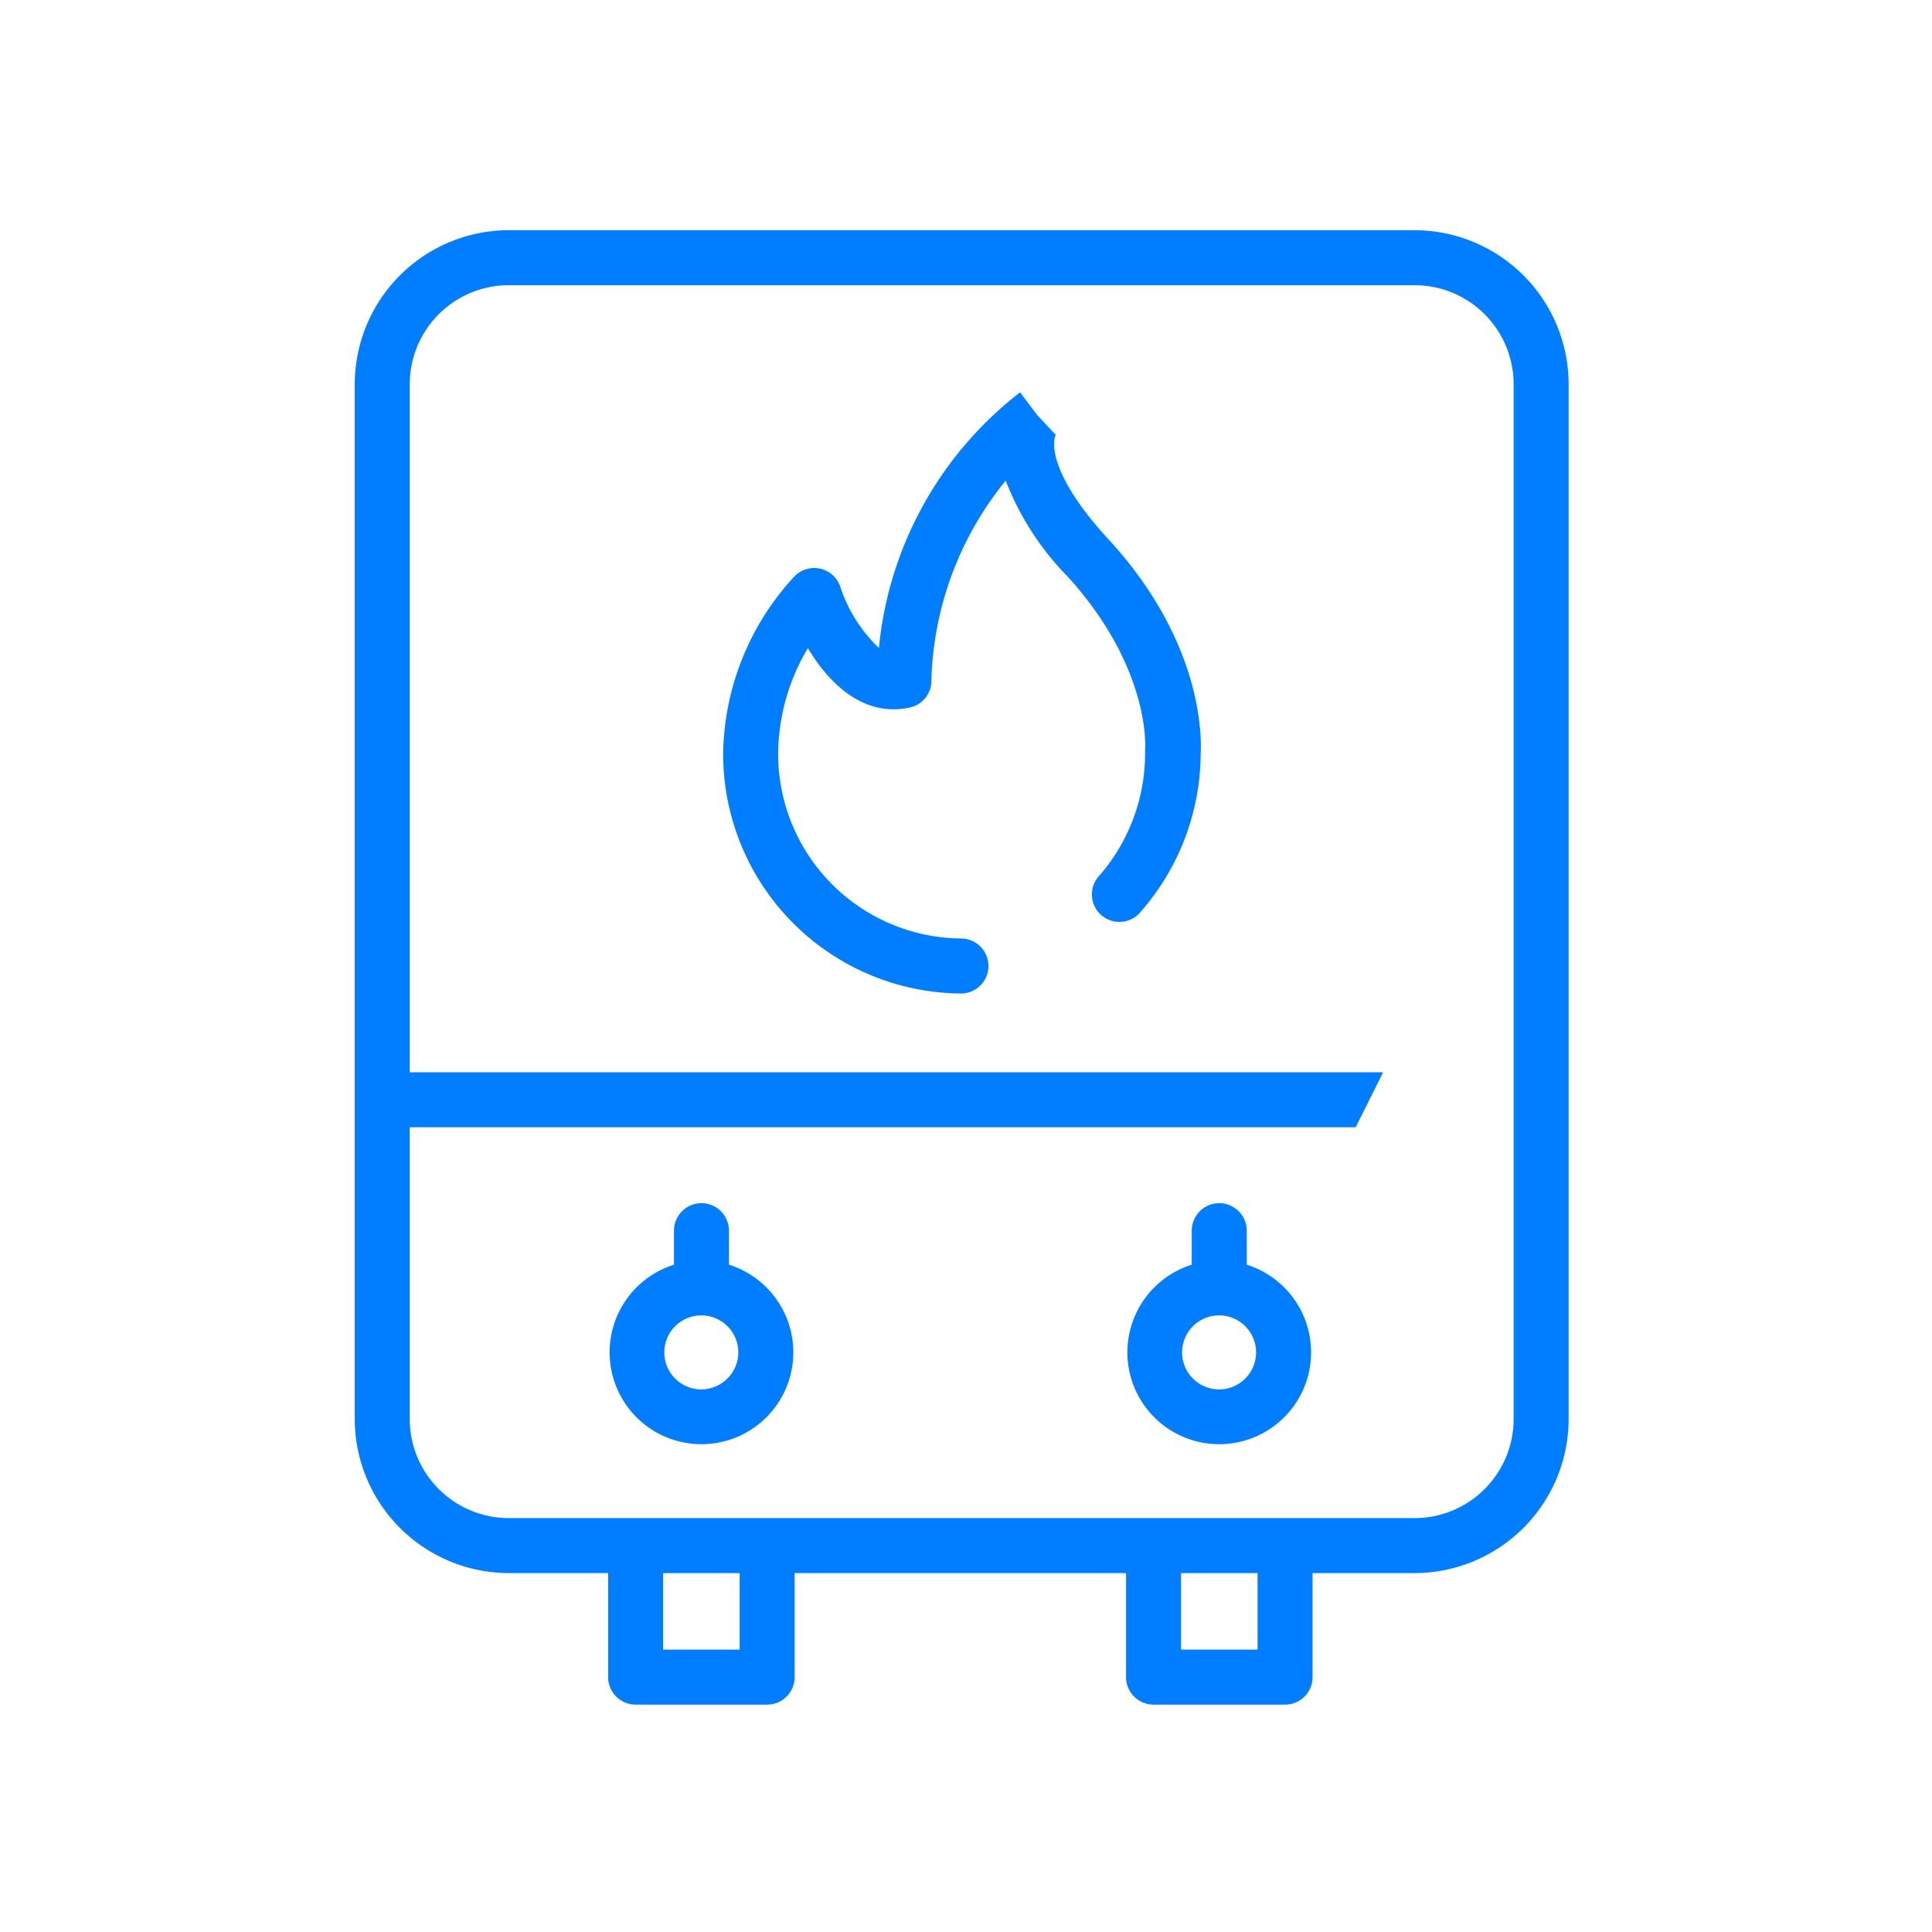
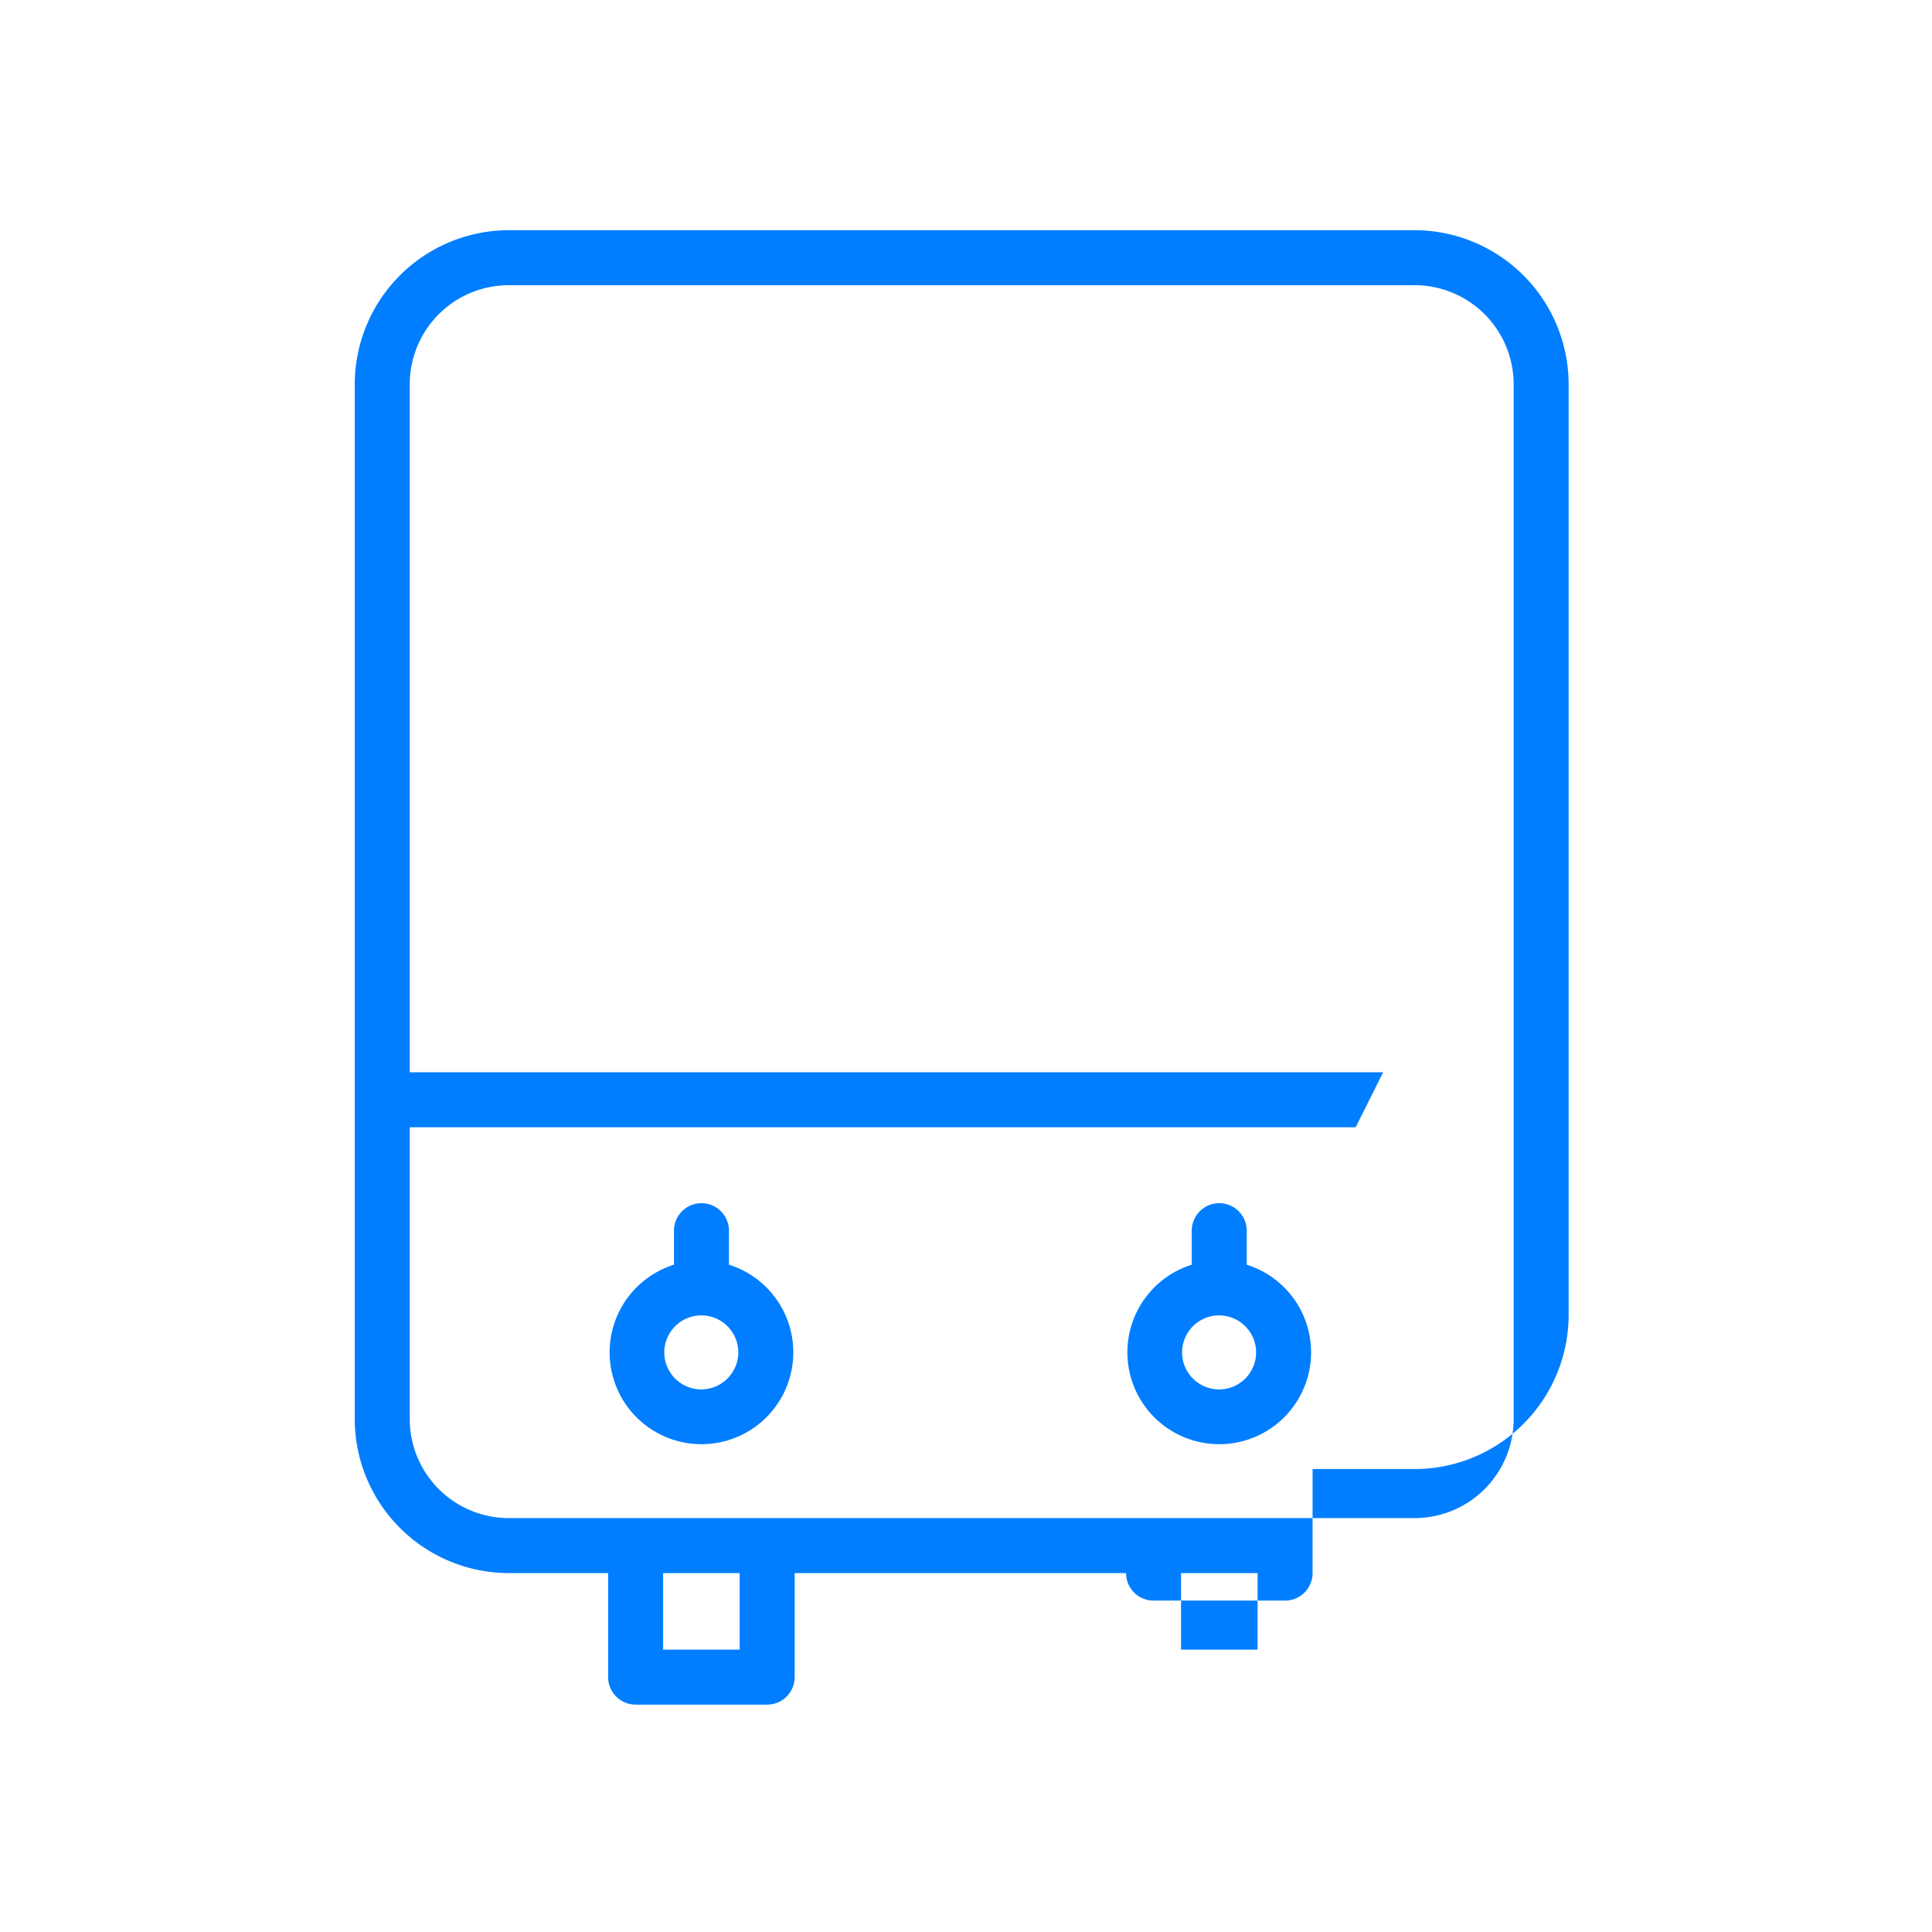
<svg xmlns="http://www.w3.org/2000/svg" id="Layer_1" data-name="Layer 1" viewBox="0 0 130 130">
  <defs>
    <style>.cls-1{fill:#007eff;}.cls-2{fill:none;}</style>
  </defs>
  <title>c-icono_gas</title>
-   <path class="cls-1" d="M71.11,29.13a.59.59,0,0,1-.1.11l-1.26-1.36L68.64,26.4a24.73,24.73,0,0,0-9.5,17.2,10,10,0,0,1-2.6-4.12,1.85,1.85,0,0,0-3.08-.7,17.91,17.91,0,0,0-4.8,11.9,16.12,16.12,0,0,0,16,16.17,1.85,1.85,0,0,0,0-3.7A12.42,12.42,0,0,1,52.36,50.68a14.08,14.08,0,0,1,2-7.07c1.45,2.43,3.78,4.66,6.84,4a1.83,1.83,0,0,0,1.47-1.85,22.25,22.25,0,0,1,5-13.42,19.1,19.1,0,0,0,4.23,6.52C77.43,45,77.07,50.29,77.05,50.5a1.09,1.09,0,0,0,0,.18A12.53,12.53,0,0,1,74,58.89a1.85,1.85,0,1,0,2.79,2.42,16.23,16.23,0,0,0,4-10.56c.06-1,.22-7.42-6.11-14.36C70.6,32,70.72,29.66,71.11,29.13Z" />
  <path class="cls-1" d="M49.05,85.1V82.81a1.85,1.85,0,1,0-3.7,0V85.1a6.18,6.18,0,1,0,3.7,0ZM47.2,93.49A2.49,2.49,0,1,1,49.68,91,2.5,2.5,0,0,1,47.2,93.49Z" />
  <path class="cls-1" d="M83.89,85.1V82.81a1.85,1.85,0,1,0-3.7,0V85.1a6.18,6.18,0,1,0,3.7,0ZM82,93.49A2.49,2.49,0,1,1,84.52,91,2.49,2.49,0,0,1,82,93.49Z" />
-   <path class="cls-1" d="M95.18,15.49H34.24A10.38,10.38,0,0,0,23.87,25.86V95.48a10.38,10.38,0,0,0,10.37,10.37h6.68v7a1.85,1.85,0,0,0,1.85,1.85h8.85a1.85,1.85,0,0,0,1.85-1.85v-7h22.3v7a1.85,1.85,0,0,0,1.85,1.85h8.85a1.85,1.85,0,0,0,1.85-1.85v-7h6.86a10.38,10.38,0,0,0,10.37-10.37V25.86A10.38,10.38,0,0,0,95.18,15.49ZM49.77,111H44.62v-5.15h5.15Zm34.85,0H79.47v-5.15h5.15Zm17.23-15.52a6.67,6.67,0,0,1-6.67,6.67H34.24a6.67,6.67,0,0,1-6.67-6.67V75.85H91.22l1.85-3.7H27.57V25.86a6.67,6.67,0,0,1,6.67-6.67H95.18a6.67,6.67,0,0,1,6.67,6.67Z" />
-   <rect class="cls-2" width="130" height="129.81" />
+   <path class="cls-1" d="M95.18,15.49H34.24A10.38,10.38,0,0,0,23.87,25.86V95.48a10.38,10.38,0,0,0,10.37,10.37h6.68v7a1.85,1.85,0,0,0,1.85,1.85h8.85a1.85,1.85,0,0,0,1.85-1.85v-7h22.3a1.85,1.85,0,0,0,1.85,1.85h8.85a1.85,1.85,0,0,0,1.85-1.85v-7h6.86a10.38,10.38,0,0,0,10.37-10.37V25.86A10.38,10.38,0,0,0,95.18,15.49ZM49.77,111H44.62v-5.15h5.15Zm34.85,0H79.47v-5.15h5.15Zm17.23-15.52a6.67,6.67,0,0,1-6.67,6.67H34.24a6.67,6.67,0,0,1-6.67-6.67V75.85H91.22l1.85-3.7H27.57V25.86a6.67,6.67,0,0,1,6.67-6.67H95.18a6.67,6.67,0,0,1,6.67,6.67Z" />
</svg>